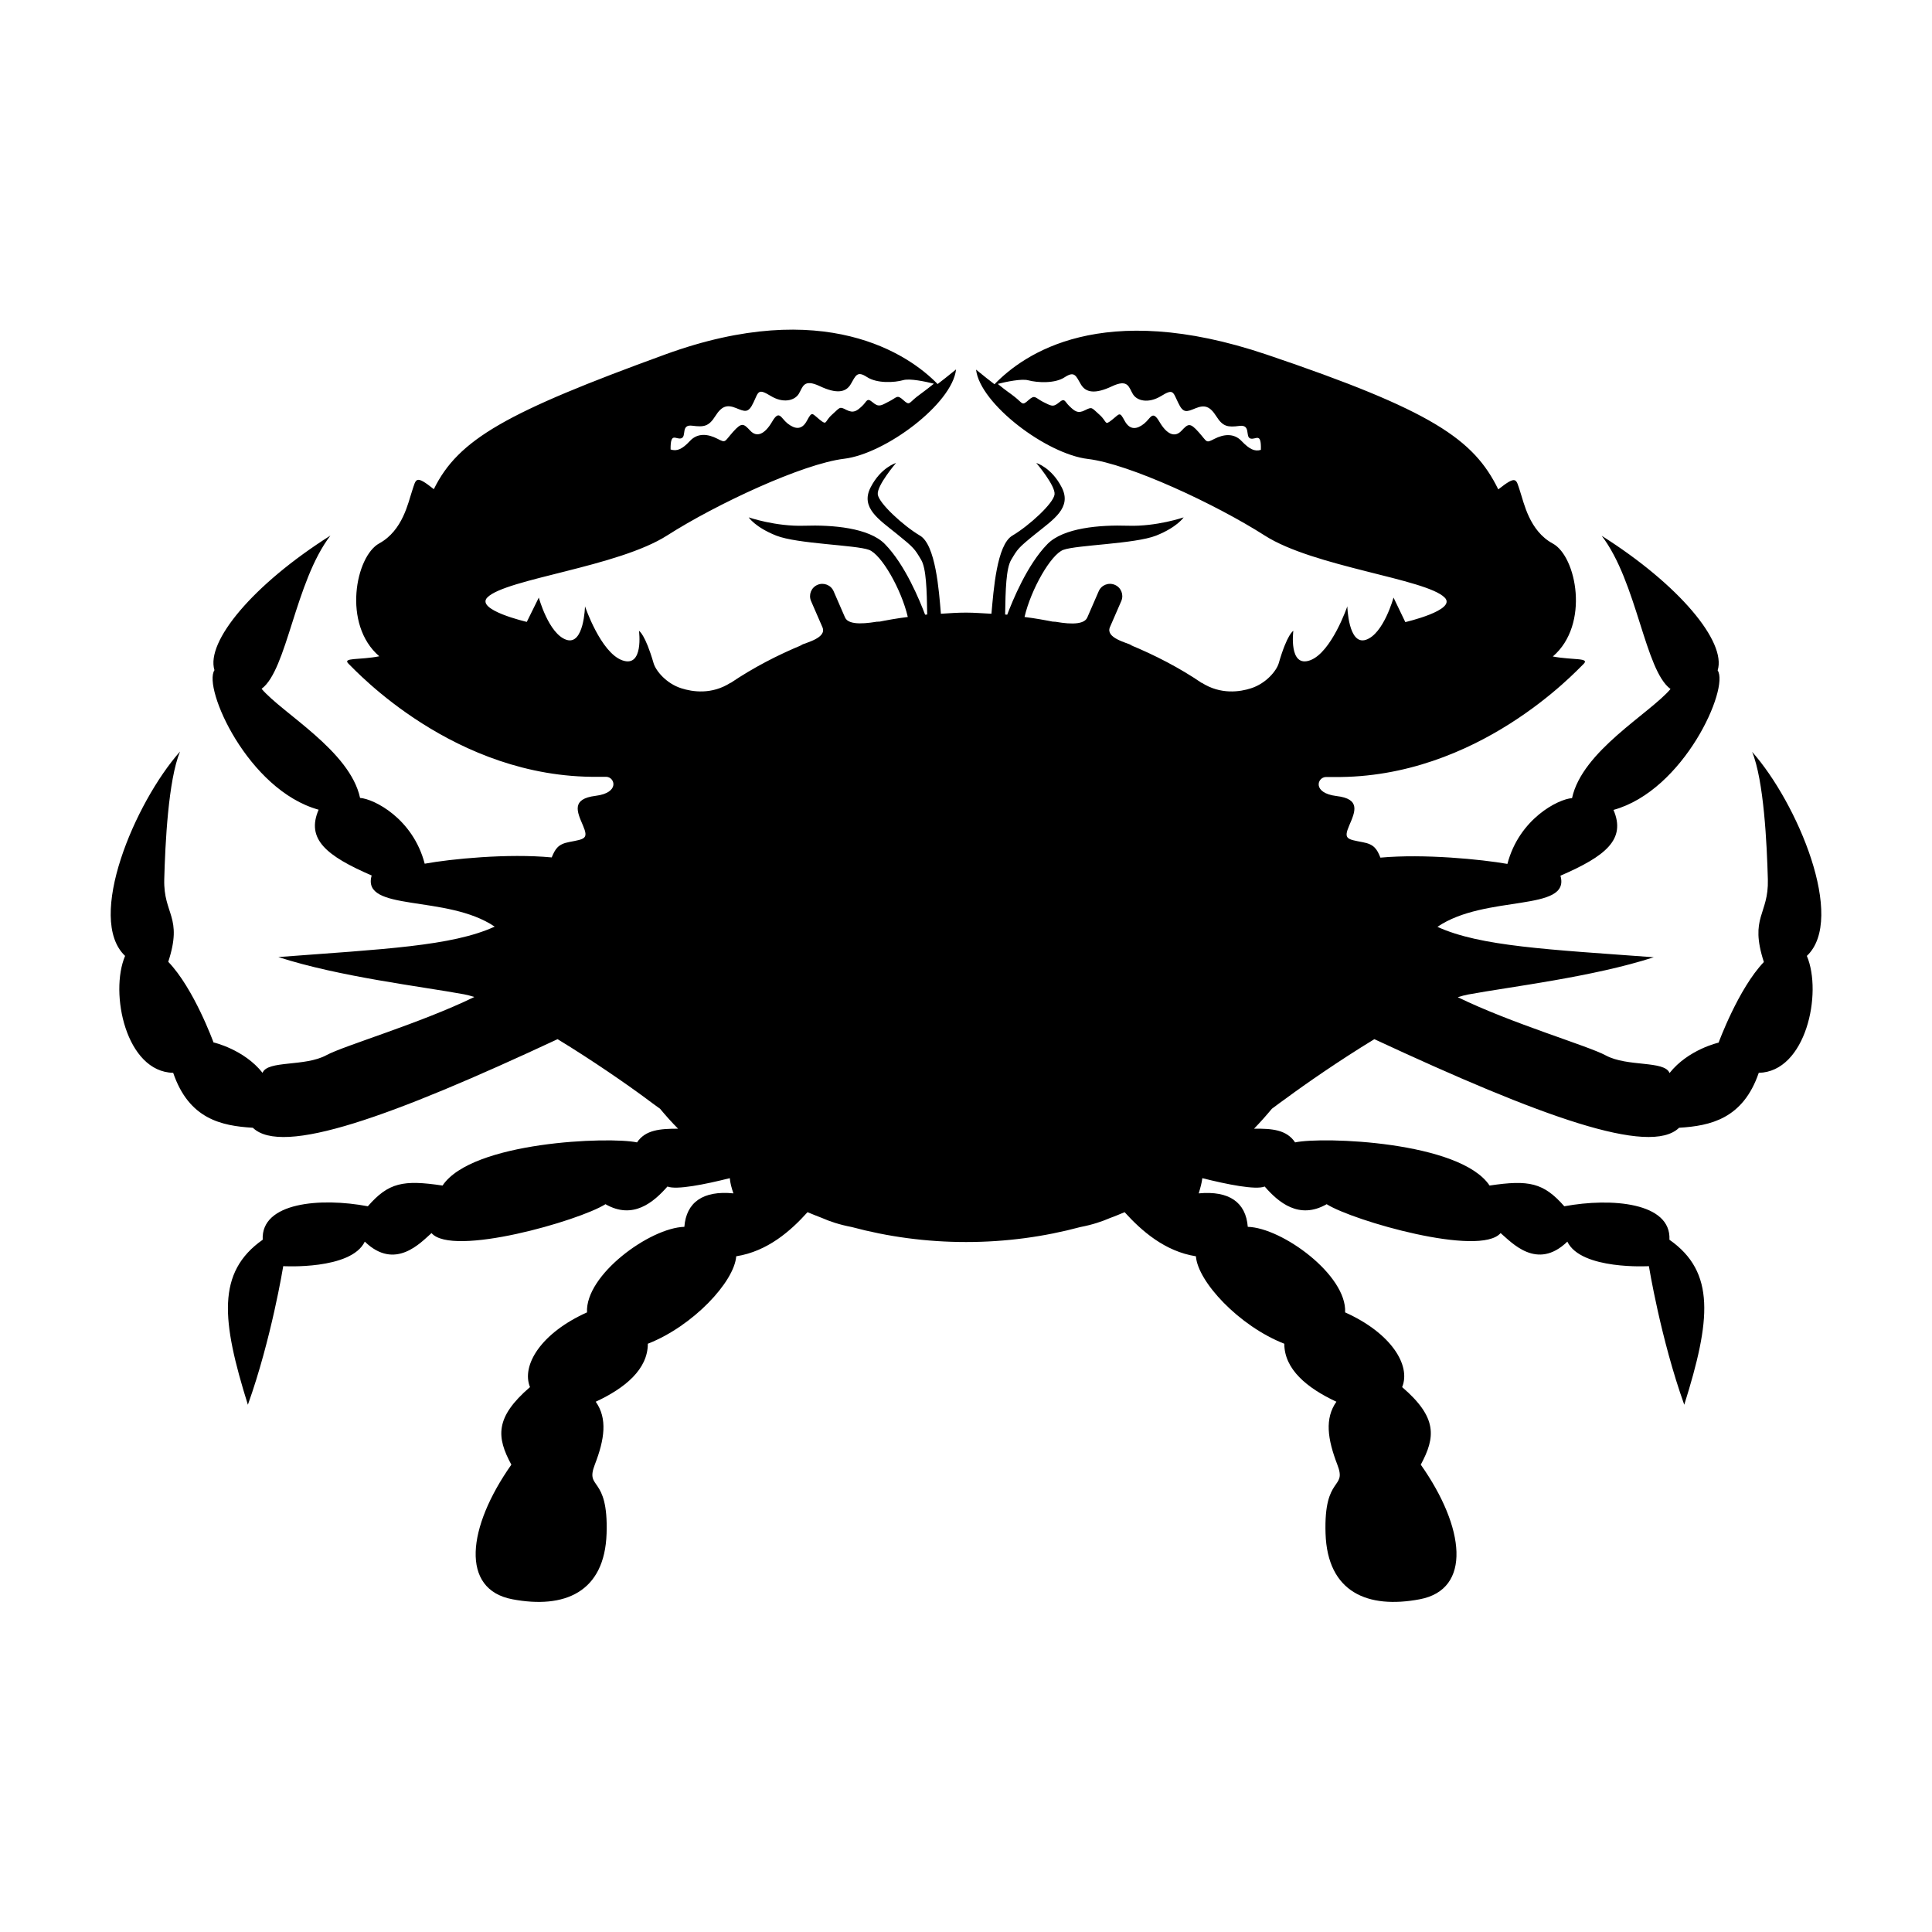
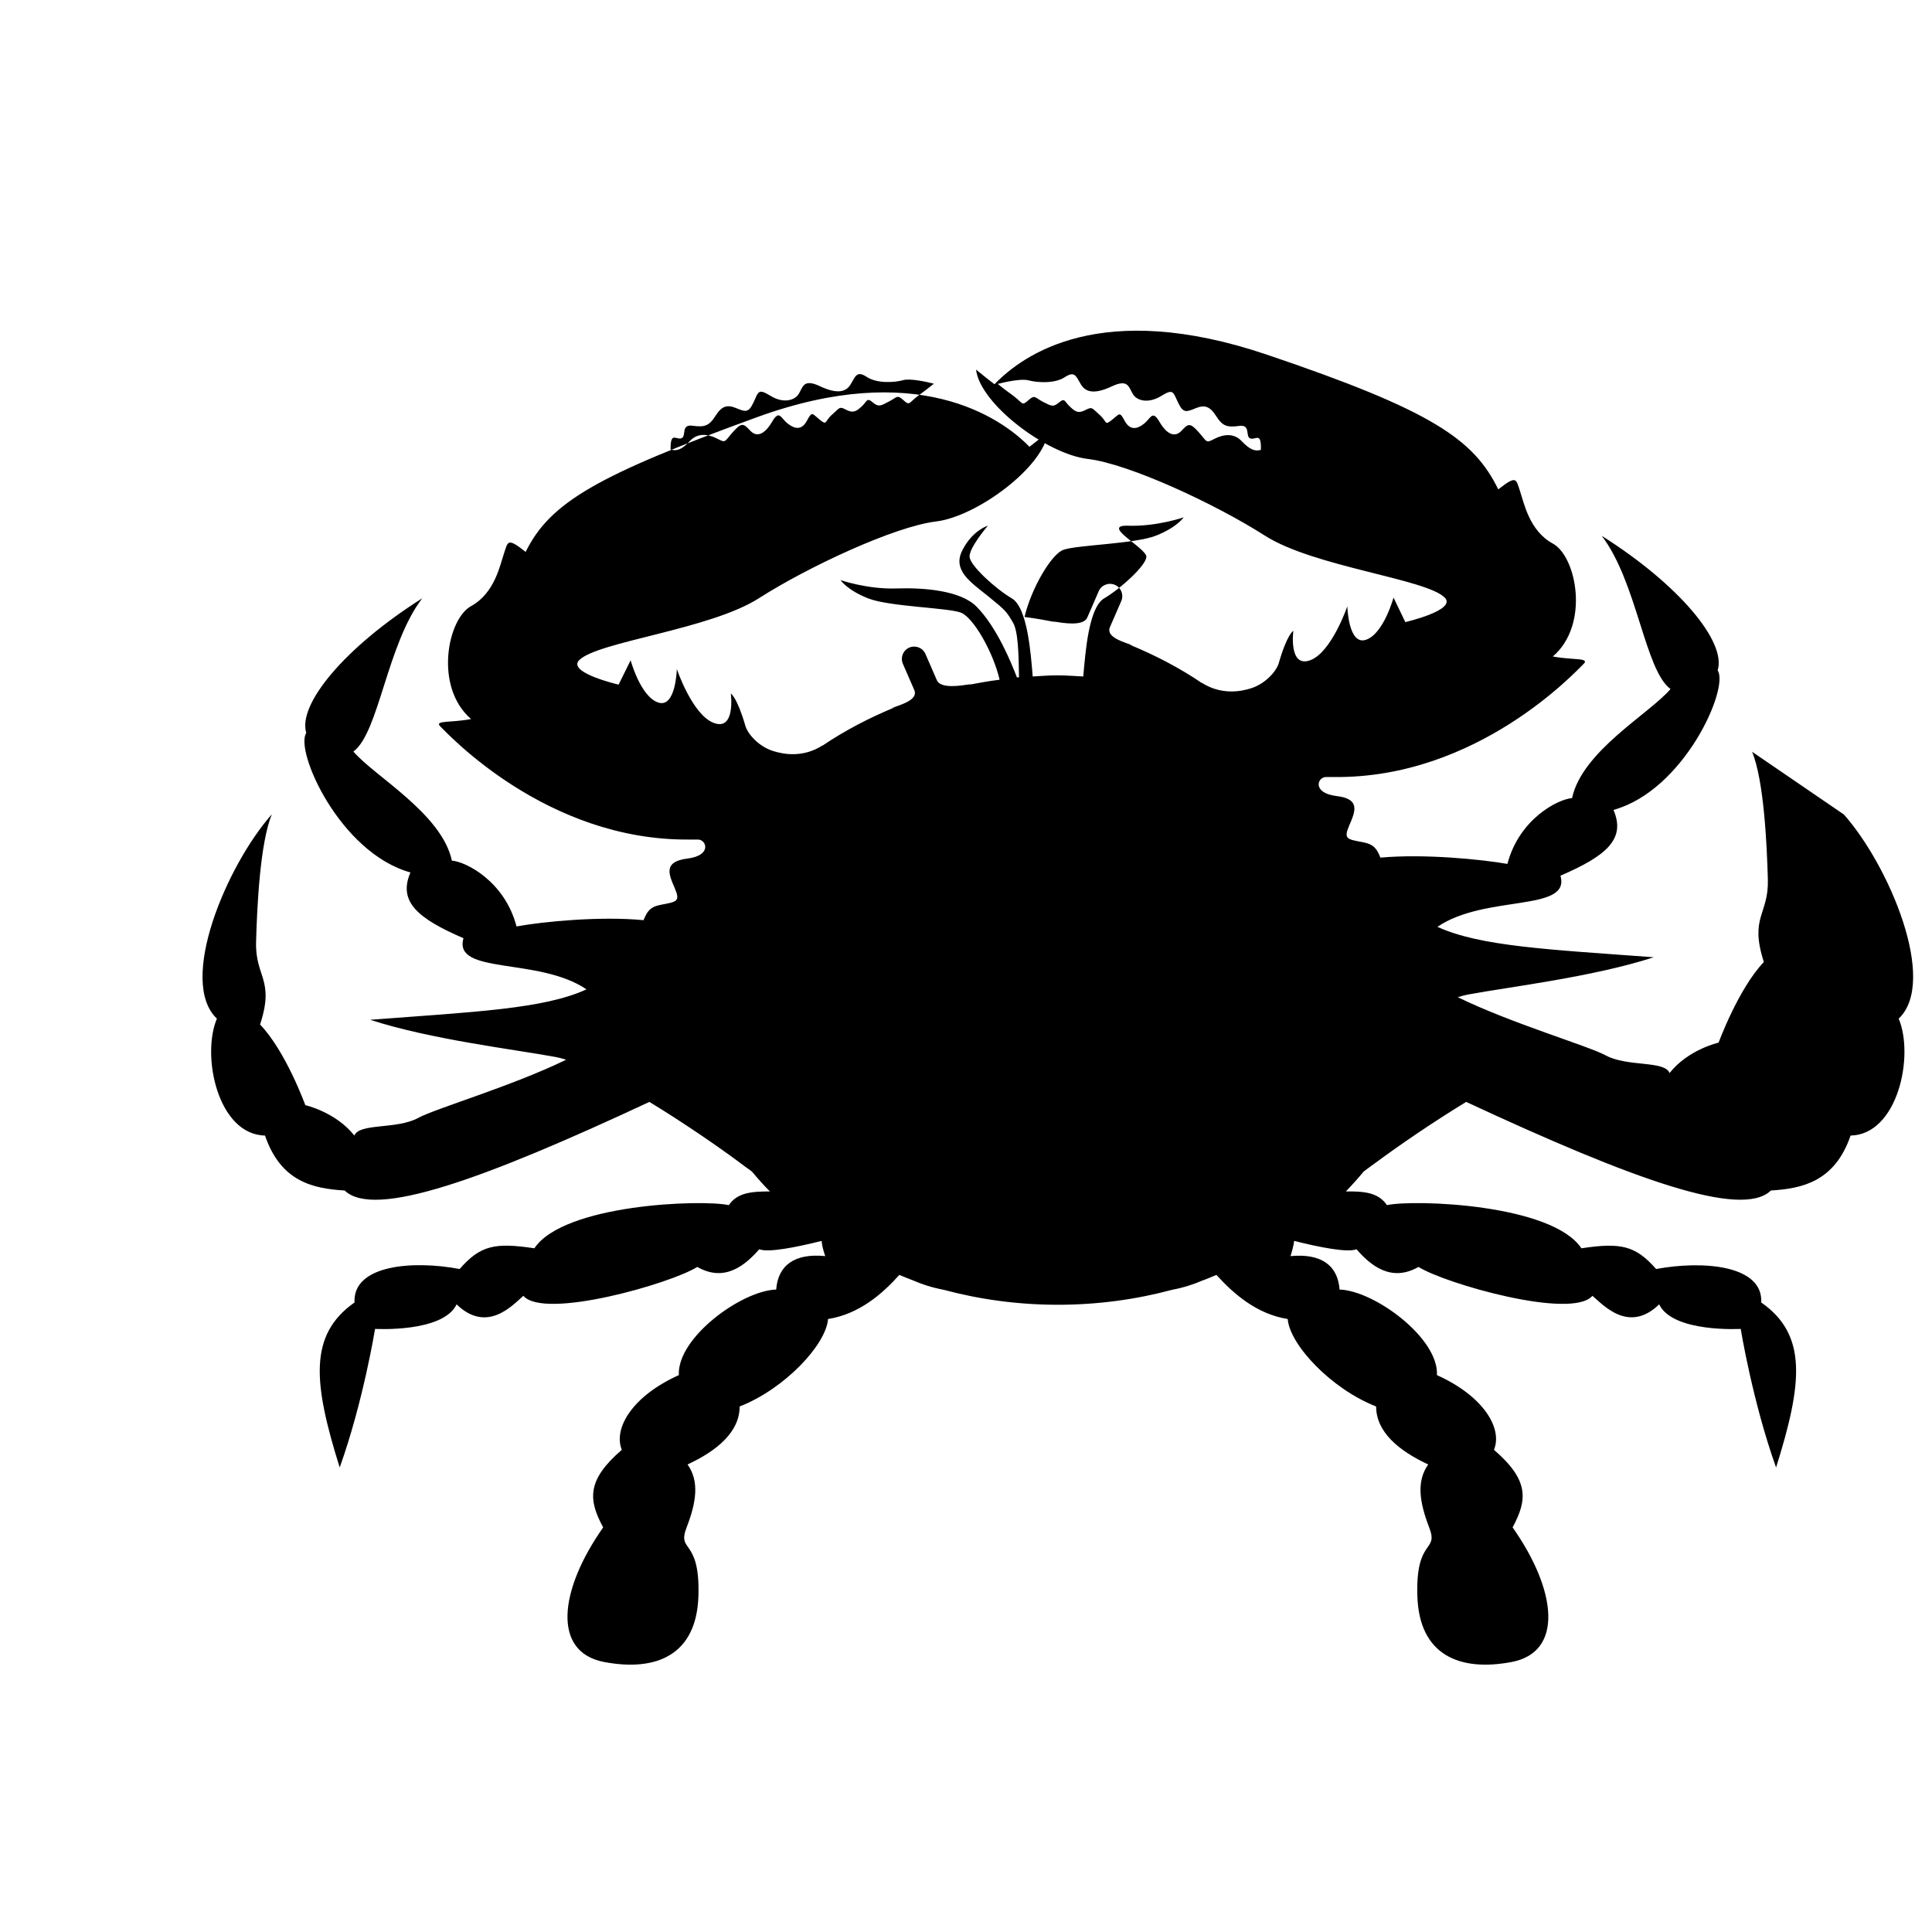
<svg xmlns="http://www.w3.org/2000/svg" fill="#000000" width="800px" height="800px" version="1.1" viewBox="144 144 512 512">
-   <path d="m608.32 343.22c3.125 7.559 3.93 24.484 4.18 33.855 0.25 9.371-4.938 9.875-1.059 21.867-6.75 7.055-11.992 21.363-11.992 21.363s-8.062 1.812-13 8.062c-1.309-3.375-11.184-1.562-16.93-4.684-4.637-2.519-24.836-8.414-39.195-15.418 0.957-0.301 1.914-0.555 2.719-0.707 11.184-2.066 33.051-4.637 49.223-9.875-27.91-2.066-45.996-2.871-57.332-8.062 12.695-8.664 35.418-3.828 32.598-13.551 11.992-5.188 17.434-9.621 14.055-17.434 18.742-5.188 30.73-32.293 27.609-36.98 2.367-7.559-10.176-22.672-30.73-35.668 9.371 12.242 11.438 35.668 18.238 40.605-5.492 6.5-23.426 16.426-26.098 28.918-3.68 0.25-14.008 5.492-17.129 17.434-6.902-1.211-22.066-2.719-33.656-1.664-0.906-2.266-1.664-3.527-4.637-4.082-4.18-0.805-5.188-0.805-3.629-4.434 1.562-3.629 3.125-7.055-3.375-7.809-6.5-0.805-5.09-4.988-2.82-5.039h2.215c38.039 0.402 64.184-28.164 66-29.875 1.965-1.812-2.719-1.059-8.062-2.066 9.875-8.465 6.246-26.551 0-29.926s-7.656-10.832-8.715-13.957c-1.059-3.125-0.805-4.281-5.742-0.402-6.5-13.301-17.531-20.906-61.363-35.719-43.832-14.812-64.488-0.051-72.145 7.859-1.211-0.906-2.719-2.117-4.887-3.879 1.059 9.117 18.742 22.418 29.676 23.68 10.934 1.309 33.855 11.992 46.855 20.305s42.723 11.438 47.66 16.426c3.324 3.324-10.43 6.5-10.43 6.5l-3.125-6.5s-2.621 9.621-7.305 11.184-4.938-8.867-4.938-8.867-4.18 12.242-9.875 14.309c-5.742 2.066-4.434-7.809-4.434-7.809s-1.613 0.754-3.879 8.613c-0.605 2.016-3.375 5.34-7.305 6.602-2.922 0.957-8.062 1.762-13.098-1.461v0.051c-5.844-3.981-12.344-7.356-19.195-10.176l1.008 0.301c-1.914-0.855-7.305-2.066-6.144-4.887l3.023-6.953c0.707-1.664-0.051-3.578-1.715-4.281-1.664-0.707-3.578 0.051-4.281 1.715l-3.023 6.953c-1.008 2.316-6.144 1.562-9.27 0.957l1.008 0.301c-2.769-0.555-5.543-1.059-8.363-1.41 1.715-7.356 7.004-16.574 10.277-17.785 3.527-1.309 18.992-1.562 24.586-3.777s7.305-4.836 7.305-4.836-7.152 2.469-14.711 2.215c-7.559-0.25-17.129 0.555-21.363 4.836-5.441 5.543-9.27 15.062-10.68 18.742-0.203 0-0.352-0.051-0.555-0.051 0.102-6.5 0.25-12.242 1.613-14.508 1.715-2.871 1.812-3.125 6.5-6.902 4.684-3.777 9.621-6.902 6.902-12.242-2.719-5.34-6.75-6.5-6.75-6.5s5.09 5.996 4.836 8.312c-0.25 2.367-6.75 8.312-11.184 10.934-4.133 2.418-4.988 14.508-5.543 20.707-2.215-0.102-4.434-0.301-6.699-0.301s-4.484 0.152-6.699 0.301c-0.504-6.195-1.41-18.289-5.543-20.707-4.434-2.621-10.934-8.613-11.184-10.934-0.25-2.367 4.836-8.312 4.836-8.312s-4.031 1.16-6.75 6.5c-2.719 5.34 2.215 8.465 6.902 12.242 4.684 3.777 4.785 4.031 6.5 6.902 1.359 2.266 1.512 8.012 1.613 14.508-0.203 0-0.352 0.051-0.555 0.051-1.41-3.68-5.238-13.199-10.68-18.742-4.231-4.281-13.805-5.09-21.363-4.836-7.559 0.25-14.711-2.215-14.711-2.215s1.715 2.621 7.305 4.836c5.594 2.215 21.109 2.469 24.586 3.777 3.273 1.211 8.566 10.43 10.277 17.785-2.82 0.352-5.644 0.855-8.363 1.41l1.008-0.301c-3.125 0.555-8.262 1.309-9.27-0.957l-3.023-6.953c-0.707-1.664-2.621-2.418-4.281-1.715-1.664 0.707-2.418 2.621-1.715 4.281l3.023 6.953c1.211 2.82-4.18 4.031-6.144 4.887l1.008-0.301c-6.852 2.82-13.301 6.195-19.195 10.176v-0.051c-5.039 3.223-10.125 2.418-13.098 1.461-3.93-1.258-6.699-4.586-7.305-6.602-2.266-7.809-3.879-8.613-3.879-8.613s1.309 9.875-4.434 7.809c-5.742-2.066-9.875-14.309-9.875-14.309s-0.25 10.43-4.938 8.867c-4.684-1.562-7.305-11.184-7.305-11.184l-3.184 6.445s-13.754-3.176-10.43-6.5c4.938-4.938 34.613-8.062 47.66-16.426 13-8.312 35.922-18.992 46.855-20.305 10.934-1.309 28.668-14.559 29.676-23.68-2.168 1.762-3.68 2.973-4.887 3.879-7.656-7.91-30.078-23.176-72.145-7.859-42.066 15.316-54.863 22.469-61.363 35.719-4.938-3.93-4.684-2.719-5.742 0.402-1.059 3.125-2.469 10.531-8.715 13.957-6.246 3.375-9.875 21.461 0 29.926-5.34 1.059-10.027 0.25-8.062 2.066 1.762 1.664 27.961 30.277 66 29.875h2.215c2.266 0.051 3.68 4.231-2.82 5.039-6.5 0.805-4.938 4.18-3.375 7.809 1.562 3.629 0.504 3.629-3.629 4.434-2.973 0.555-3.68 1.812-4.637 4.082-11.586-1.109-26.754 0.402-33.656 1.664-3.125-11.992-13.453-17.18-17.129-17.434-2.672-12.496-20.605-22.418-26.098-28.918 6.75-4.938 8.867-28.363 18.238-40.605-20.555 13-33.051 28.113-30.73 35.668-3.125 4.684 8.867 31.789 27.609 36.98-3.375 7.809 2.066 12.242 14.055 17.434-2.82 9.773 19.902 4.938 32.598 13.551-11.336 5.188-29.422 5.945-57.332 8.062 16.121 5.238 38.039 7.809 49.223 9.875 0.805 0.152 1.762 0.402 2.719 0.707-14.359 7.004-34.562 12.898-39.195 15.418-5.742 3.125-15.617 1.309-16.93 4.684-4.938-6.246-13-8.062-13-8.062s-5.188-14.309-11.992-21.363c3.93-11.992-1.309-12.496-1.059-21.867 0.25-9.371 1.059-26.301 4.18-33.855-11.992 13.551-24.988 44.285-14.559 54.16-4.18 9.875 0.25 30.73 12.746 30.984 4.18 12.242 12.746 14.055 21.109 14.559 7.809 7.559 36.727-2.922 80.762-23.477 9.27 5.644 18.34 11.941 23.375 15.668 1.059 0.805 2.367 1.762 3.777 2.769 1.512 1.812 3.074 3.578 4.785 5.289-4.785 0-8.664 0.301-10.883 3.629-7.305-1.562-43.73-0.25-51.539 11.438-10.43-1.562-14.309-0.805-19.801 5.492-12.496-2.367-28.363-1.059-27.859 8.867-12.242 8.613-10.934 21.363-3.93 43.73 6.246-17.434 9.371-36.727 9.371-36.727s17.984 1.059 21.613-6.5c8.062 7.809 14.863 0.203 17.684-2.266 5.492 6.398 39.047-3.223 46.098-7.656 7.305 4.18 12.746-0.504 16.426-4.684 2.367 0.957 9.926-0.555 16.523-2.215 0.102 1.258 0.453 2.57 0.957 4.031-8.062-0.805-12.496 2.367-13 8.867-9.117 0.25-26.301 12.746-25.797 22.672-12.242 5.492-17.434 14.055-15.113 19.801-9.371 8.062-8.867 13.301-4.938 20.555-11.738 16.676-13.551 33.051 0.25 35.668 13.805 2.621 24.484-1.812 24.988-17.434 0.504-15.617-5.742-11.438-3.125-18.238 2.621-6.75 3.375-12.242 0.25-16.676 7.809-3.629 13.805-8.613 13.805-15.367 11.992-4.684 22.922-16.426 23.426-23.176 8.312-1.309 14.461-6.75 18.895-11.688 1.258 0.504 2.519 1.059 3.777 1.512 2.168 0.957 4.734 1.812 7.91 2.418 9.574 2.57 19.75 3.981 30.328 3.981s20.758-1.41 30.328-3.981c3.176-0.605 5.691-1.461 7.91-2.418 1.309-0.453 2.519-1.008 3.777-1.512 4.484 4.938 10.629 10.379 18.895 11.688 0.504 6.75 11.438 18.488 23.426 23.176 0 6.75 5.996 11.738 13.805 15.367-3.125 4.434-2.367 9.875 0.25 16.676 2.621 6.75-3.629 2.621-3.125 18.238 0.504 15.617 11.184 20.051 24.988 17.434 13.805-2.621 11.992-18.992 0.25-35.668 3.93-7.305 4.434-12.496-4.938-20.555 2.367-5.742-2.871-14.309-15.113-19.801 0.504-9.875-16.676-22.418-25.797-22.672-0.504-6.5-4.938-9.621-13-8.867 0.453-1.512 0.805-2.769 0.957-4.031 6.602 1.664 14.156 3.176 16.523 2.215 3.629 4.18 9.117 8.867 16.426 4.684 7.055 4.434 40.605 14.055 46.098 7.656 2.871 2.418 9.621 10.078 17.684 2.266 3.629 7.559 21.613 6.5 21.613 6.5s3.125 19.246 9.371 36.727c7.055-22.418 8.312-35.164-3.93-43.73 0.504-9.875-15.367-11.184-27.859-8.867-5.492-6.246-9.371-7.055-19.801-5.492-7.809-11.738-44.285-13-51.539-11.438-2.266-3.375-6.098-3.68-10.883-3.629 1.664-1.715 3.223-3.477 4.734-5.289 1.41-1.059 2.719-2.016 3.777-2.769 5.039-3.727 14.105-10.027 23.375-15.668 44.082 20.504 73.004 31.035 80.762 23.477 8.312-0.504 16.93-2.367 21.109-14.559 12.496-0.25 16.93-21.109 12.746-30.984 10.461-9.871-2.539-40.602-14.527-54.105zm-135.27-82.32c-2.066-2.215-4.836-1.812-7.203-0.605-2.367 1.211-1.812 0.906-4.18-1.762-2.367-2.672-2.82-2.215-4.586-0.352-1.762 1.863-3.879 0.906-5.793-2.367-1.914-3.273-2.266-1.008-4.082 0.453-1.812 1.461-3.727 1.863-5.141-0.707-1.41-2.621-1.309-1.914-3.375-0.301-2.066 1.664-1.211 0.504-3.324-1.359-2.117-1.863-1.863-2.168-3.777-1.211-1.914 1.008-2.769 0.301-4.133-1.008-1.359-1.258-1.211-2.367-2.82-1.008-1.613 1.359-2.117 0.855-4.281-0.203-2.117-1.109-2.066-1.965-3.828-0.402-1.715 1.562-1.461 0.805-3.578-0.855-1.309-1.059-2.168-1.512-4.535-3.477 2.367-0.605 6.348-1.41 8.062-0.957 2.469 0.656 7.106 0.906 9.672-0.805 2.621-1.715 2.973-0.402 4.281 1.863 1.309 2.266 3.828 2.621 8.211 0.555s4.484 0.25 5.594 2.066c1.109 1.812 4.133 2.519 7.457 0.504 3.273-2.016 3.125-1.16 4.535 1.762 1.359 2.922 2.266 2.418 4.637 1.461 2.367-0.957 3.777-0.555 5.492 2.168 1.715 2.719 3.023 2.922 6.098 2.519s1.512 2.82 2.871 3.324c1.41 0.504 2.973-1.914 2.82 3.023-1.617 0.5-3.027-0.156-5.094-2.32zm-148.47-0.758c1.41-0.504-0.203-3.727 2.871-3.324s4.383 0.203 6.098-2.519c1.715-2.719 3.125-3.125 5.492-2.168 2.367 0.957 3.273 1.461 4.637-1.461 1.359-2.922 1.211-3.777 4.535-1.762 3.273 2.016 6.297 1.309 7.457-0.504 1.109-1.812 1.211-4.133 5.594-2.066 4.383 2.066 6.902 1.715 8.211-0.555 1.309-2.266 1.664-3.578 4.281-1.863 2.621 1.715 7.203 1.512 9.672 0.805 1.715-0.453 5.691 0.352 8.062 0.957-2.367 1.914-3.176 2.418-4.535 3.477-2.117 1.664-1.863 2.418-3.578 0.855s-1.664-0.656-3.828 0.402c-2.117 1.109-2.672 1.562-4.281 0.203-1.613-1.359-1.461-0.25-2.82 1.008-1.359 1.258-2.215 1.965-4.133 1.008-1.914-1.008-1.664-0.656-3.777 1.211-2.117 1.863-1.258 3.023-3.324 1.359-2.066-1.664-1.965-2.316-3.375 0.301-1.41 2.621-3.273 2.168-5.141 0.707-1.812-1.461-2.168-3.727-4.082-0.453-1.914 3.273-4.031 4.281-5.793 2.367-1.762-1.863-2.215-2.316-4.586 0.352-2.367 2.672-1.812 2.973-4.18 1.762-2.367-1.211-5.141-1.613-7.203 0.605-2.066 2.215-3.477 2.82-5.141 2.266-0.055-4.883 1.457-2.465 2.867-2.969z" />
+   <path d="m608.32 343.22c3.125 7.559 3.93 24.484 4.18 33.855 0.25 9.371-4.938 9.875-1.059 21.867-6.75 7.055-11.992 21.363-11.992 21.363s-8.062 1.812-13 8.062c-1.309-3.375-11.184-1.562-16.93-4.684-4.637-2.519-24.836-8.414-39.195-15.418 0.957-0.301 1.914-0.555 2.719-0.707 11.184-2.066 33.051-4.637 49.223-9.875-27.91-2.066-45.996-2.871-57.332-8.062 12.695-8.664 35.418-3.828 32.598-13.551 11.992-5.188 17.434-9.621 14.055-17.434 18.742-5.188 30.73-32.293 27.609-36.98 2.367-7.559-10.176-22.672-30.73-35.668 9.371 12.242 11.438 35.668 18.238 40.605-5.492 6.5-23.426 16.426-26.098 28.918-3.68 0.25-14.008 5.492-17.129 17.434-6.902-1.211-22.066-2.719-33.656-1.664-0.906-2.266-1.664-3.527-4.637-4.082-4.18-0.805-5.188-0.805-3.629-4.434 1.562-3.629 3.125-7.055-3.375-7.809-6.5-0.805-5.09-4.988-2.82-5.039h2.215c38.039 0.402 64.184-28.164 66-29.875 1.965-1.812-2.719-1.059-8.062-2.066 9.875-8.465 6.246-26.551 0-29.926s-7.656-10.832-8.715-13.957c-1.059-3.125-0.805-4.281-5.742-0.402-6.5-13.301-17.531-20.906-61.363-35.719-43.832-14.812-64.488-0.051-72.145 7.859-1.211-0.906-2.719-2.117-4.887-3.879 1.059 9.117 18.742 22.418 29.676 23.68 10.934 1.309 33.855 11.992 46.855 20.305s42.723 11.438 47.66 16.426c3.324 3.324-10.43 6.5-10.43 6.5l-3.125-6.5s-2.621 9.621-7.305 11.184-4.938-8.867-4.938-8.867-4.18 12.242-9.875 14.309c-5.742 2.066-4.434-7.809-4.434-7.809s-1.613 0.754-3.879 8.613c-0.605 2.016-3.375 5.34-7.305 6.602-2.922 0.957-8.062 1.762-13.098-1.461v0.051c-5.844-3.981-12.344-7.356-19.195-10.176l1.008 0.301c-1.914-0.855-7.305-2.066-6.144-4.887l3.023-6.953c0.707-1.664-0.051-3.578-1.715-4.281-1.664-0.707-3.578 0.051-4.281 1.715l-3.023 6.953c-1.008 2.316-6.144 1.562-9.27 0.957l1.008 0.301c-2.769-0.555-5.543-1.059-8.363-1.41 1.715-7.356 7.004-16.574 10.277-17.785 3.527-1.309 18.992-1.562 24.586-3.777s7.305-4.836 7.305-4.836-7.152 2.469-14.711 2.215s5.09 5.996 4.836 8.312c-0.25 2.367-6.75 8.312-11.184 10.934-4.133 2.418-4.988 14.508-5.543 20.707-2.215-0.102-4.434-0.301-6.699-0.301s-4.484 0.152-6.699 0.301c-0.504-6.195-1.41-18.289-5.543-20.707-4.434-2.621-10.934-8.613-11.184-10.934-0.25-2.367 4.836-8.312 4.836-8.312s-4.031 1.16-6.75 6.5c-2.719 5.34 2.215 8.465 6.902 12.242 4.684 3.777 4.785 4.031 6.5 6.902 1.359 2.266 1.512 8.012 1.613 14.508-0.203 0-0.352 0.051-0.555 0.051-1.41-3.68-5.238-13.199-10.68-18.742-4.231-4.281-13.805-5.09-21.363-4.836-7.559 0.25-14.711-2.215-14.711-2.215s1.715 2.621 7.305 4.836c5.594 2.215 21.109 2.469 24.586 3.777 3.273 1.211 8.566 10.43 10.277 17.785-2.82 0.352-5.644 0.855-8.363 1.41l1.008-0.301c-3.125 0.555-8.262 1.309-9.27-0.957l-3.023-6.953c-0.707-1.664-2.621-2.418-4.281-1.715-1.664 0.707-2.418 2.621-1.715 4.281l3.023 6.953c1.211 2.82-4.18 4.031-6.144 4.887l1.008-0.301c-6.852 2.82-13.301 6.195-19.195 10.176v-0.051c-5.039 3.223-10.125 2.418-13.098 1.461-3.93-1.258-6.699-4.586-7.305-6.602-2.266-7.809-3.879-8.613-3.879-8.613s1.309 9.875-4.434 7.809c-5.742-2.066-9.875-14.309-9.875-14.309s-0.25 10.43-4.938 8.867c-4.684-1.562-7.305-11.184-7.305-11.184l-3.184 6.445s-13.754-3.176-10.43-6.5c4.938-4.938 34.613-8.062 47.66-16.426 13-8.312 35.922-18.992 46.855-20.305 10.934-1.309 28.668-14.559 29.676-23.68-2.168 1.762-3.68 2.973-4.887 3.879-7.656-7.91-30.078-23.176-72.145-7.859-42.066 15.316-54.863 22.469-61.363 35.719-4.938-3.93-4.684-2.719-5.742 0.402-1.059 3.125-2.469 10.531-8.715 13.957-6.246 3.375-9.875 21.461 0 29.926-5.34 1.059-10.027 0.25-8.062 2.066 1.762 1.664 27.961 30.277 66 29.875h2.215c2.266 0.051 3.68 4.231-2.82 5.039-6.5 0.805-4.938 4.18-3.375 7.809 1.562 3.629 0.504 3.629-3.629 4.434-2.973 0.555-3.68 1.812-4.637 4.082-11.586-1.109-26.754 0.402-33.656 1.664-3.125-11.992-13.453-17.18-17.129-17.434-2.672-12.496-20.605-22.418-26.098-28.918 6.75-4.938 8.867-28.363 18.238-40.605-20.555 13-33.051 28.113-30.73 35.668-3.125 4.684 8.867 31.789 27.609 36.98-3.375 7.809 2.066 12.242 14.055 17.434-2.82 9.773 19.902 4.938 32.598 13.551-11.336 5.188-29.422 5.945-57.332 8.062 16.121 5.238 38.039 7.809 49.223 9.875 0.805 0.152 1.762 0.402 2.719 0.707-14.359 7.004-34.562 12.898-39.195 15.418-5.742 3.125-15.617 1.309-16.93 4.684-4.938-6.246-13-8.062-13-8.062s-5.188-14.309-11.992-21.363c3.93-11.992-1.309-12.496-1.059-21.867 0.25-9.371 1.059-26.301 4.18-33.855-11.992 13.551-24.988 44.285-14.559 54.16-4.18 9.875 0.25 30.73 12.746 30.984 4.18 12.242 12.746 14.055 21.109 14.559 7.809 7.559 36.727-2.922 80.762-23.477 9.27 5.644 18.34 11.941 23.375 15.668 1.059 0.805 2.367 1.762 3.777 2.769 1.512 1.812 3.074 3.578 4.785 5.289-4.785 0-8.664 0.301-10.883 3.629-7.305-1.562-43.73-0.25-51.539 11.438-10.43-1.562-14.309-0.805-19.801 5.492-12.496-2.367-28.363-1.059-27.859 8.867-12.242 8.613-10.934 21.363-3.93 43.73 6.246-17.434 9.371-36.727 9.371-36.727s17.984 1.059 21.613-6.5c8.062 7.809 14.863 0.203 17.684-2.266 5.492 6.398 39.047-3.223 46.098-7.656 7.305 4.18 12.746-0.504 16.426-4.684 2.367 0.957 9.926-0.555 16.523-2.215 0.102 1.258 0.453 2.57 0.957 4.031-8.062-0.805-12.496 2.367-13 8.867-9.117 0.25-26.301 12.746-25.797 22.672-12.242 5.492-17.434 14.055-15.113 19.801-9.371 8.062-8.867 13.301-4.938 20.555-11.738 16.676-13.551 33.051 0.25 35.668 13.805 2.621 24.484-1.812 24.988-17.434 0.504-15.617-5.742-11.438-3.125-18.238 2.621-6.75 3.375-12.242 0.25-16.676 7.809-3.629 13.805-8.613 13.805-15.367 11.992-4.684 22.922-16.426 23.426-23.176 8.312-1.309 14.461-6.75 18.895-11.688 1.258 0.504 2.519 1.059 3.777 1.512 2.168 0.957 4.734 1.812 7.91 2.418 9.574 2.57 19.75 3.981 30.328 3.981s20.758-1.41 30.328-3.981c3.176-0.605 5.691-1.461 7.91-2.418 1.309-0.453 2.519-1.008 3.777-1.512 4.484 4.938 10.629 10.379 18.895 11.688 0.504 6.75 11.438 18.488 23.426 23.176 0 6.75 5.996 11.738 13.805 15.367-3.125 4.434-2.367 9.875 0.25 16.676 2.621 6.75-3.629 2.621-3.125 18.238 0.504 15.617 11.184 20.051 24.988 17.434 13.805-2.621 11.992-18.992 0.25-35.668 3.93-7.305 4.434-12.496-4.938-20.555 2.367-5.742-2.871-14.309-15.113-19.801 0.504-9.875-16.676-22.418-25.797-22.672-0.504-6.5-4.938-9.621-13-8.867 0.453-1.512 0.805-2.769 0.957-4.031 6.602 1.664 14.156 3.176 16.523 2.215 3.629 4.18 9.117 8.867 16.426 4.684 7.055 4.434 40.605 14.055 46.098 7.656 2.871 2.418 9.621 10.078 17.684 2.266 3.629 7.559 21.613 6.5 21.613 6.5s3.125 19.246 9.371 36.727c7.055-22.418 8.312-35.164-3.93-43.73 0.504-9.875-15.367-11.184-27.859-8.867-5.492-6.246-9.371-7.055-19.801-5.492-7.809-11.738-44.285-13-51.539-11.438-2.266-3.375-6.098-3.68-10.883-3.629 1.664-1.715 3.223-3.477 4.734-5.289 1.41-1.059 2.719-2.016 3.777-2.769 5.039-3.727 14.105-10.027 23.375-15.668 44.082 20.504 73.004 31.035 80.762 23.477 8.312-0.504 16.93-2.367 21.109-14.559 12.496-0.25 16.93-21.109 12.746-30.984 10.461-9.871-2.539-40.602-14.527-54.105zm-135.27-82.32c-2.066-2.215-4.836-1.812-7.203-0.605-2.367 1.211-1.812 0.906-4.18-1.762-2.367-2.672-2.82-2.215-4.586-0.352-1.762 1.863-3.879 0.906-5.793-2.367-1.914-3.273-2.266-1.008-4.082 0.453-1.812 1.461-3.727 1.863-5.141-0.707-1.41-2.621-1.309-1.914-3.375-0.301-2.066 1.664-1.211 0.504-3.324-1.359-2.117-1.863-1.863-2.168-3.777-1.211-1.914 1.008-2.769 0.301-4.133-1.008-1.359-1.258-1.211-2.367-2.82-1.008-1.613 1.359-2.117 0.855-4.281-0.203-2.117-1.109-2.066-1.965-3.828-0.402-1.715 1.562-1.461 0.805-3.578-0.855-1.309-1.059-2.168-1.512-4.535-3.477 2.367-0.605 6.348-1.41 8.062-0.957 2.469 0.656 7.106 0.906 9.672-0.805 2.621-1.715 2.973-0.402 4.281 1.863 1.309 2.266 3.828 2.621 8.211 0.555s4.484 0.25 5.594 2.066c1.109 1.812 4.133 2.519 7.457 0.504 3.273-2.016 3.125-1.16 4.535 1.762 1.359 2.922 2.266 2.418 4.637 1.461 2.367-0.957 3.777-0.555 5.492 2.168 1.715 2.719 3.023 2.922 6.098 2.519s1.512 2.82 2.871 3.324c1.41 0.504 2.973-1.914 2.82 3.023-1.617 0.5-3.027-0.156-5.094-2.32zm-148.47-0.758c1.41-0.504-0.203-3.727 2.871-3.324s4.383 0.203 6.098-2.519c1.715-2.719 3.125-3.125 5.492-2.168 2.367 0.957 3.273 1.461 4.637-1.461 1.359-2.922 1.211-3.777 4.535-1.762 3.273 2.016 6.297 1.309 7.457-0.504 1.109-1.812 1.211-4.133 5.594-2.066 4.383 2.066 6.902 1.715 8.211-0.555 1.309-2.266 1.664-3.578 4.281-1.863 2.621 1.715 7.203 1.512 9.672 0.805 1.715-0.453 5.691 0.352 8.062 0.957-2.367 1.914-3.176 2.418-4.535 3.477-2.117 1.664-1.863 2.418-3.578 0.855s-1.664-0.656-3.828 0.402c-2.117 1.109-2.672 1.562-4.281 0.203-1.613-1.359-1.461-0.25-2.82 1.008-1.359 1.258-2.215 1.965-4.133 1.008-1.914-1.008-1.664-0.656-3.777 1.211-2.117 1.863-1.258 3.023-3.324 1.359-2.066-1.664-1.965-2.316-3.375 0.301-1.41 2.621-3.273 2.168-5.141 0.707-1.812-1.461-2.168-3.727-4.082-0.453-1.914 3.273-4.031 4.281-5.793 2.367-1.762-1.863-2.215-2.316-4.586 0.352-2.367 2.672-1.812 2.973-4.18 1.762-2.367-1.211-5.141-1.613-7.203 0.605-2.066 2.215-3.477 2.82-5.141 2.266-0.055-4.883 1.457-2.465 2.867-2.969z" />
</svg>